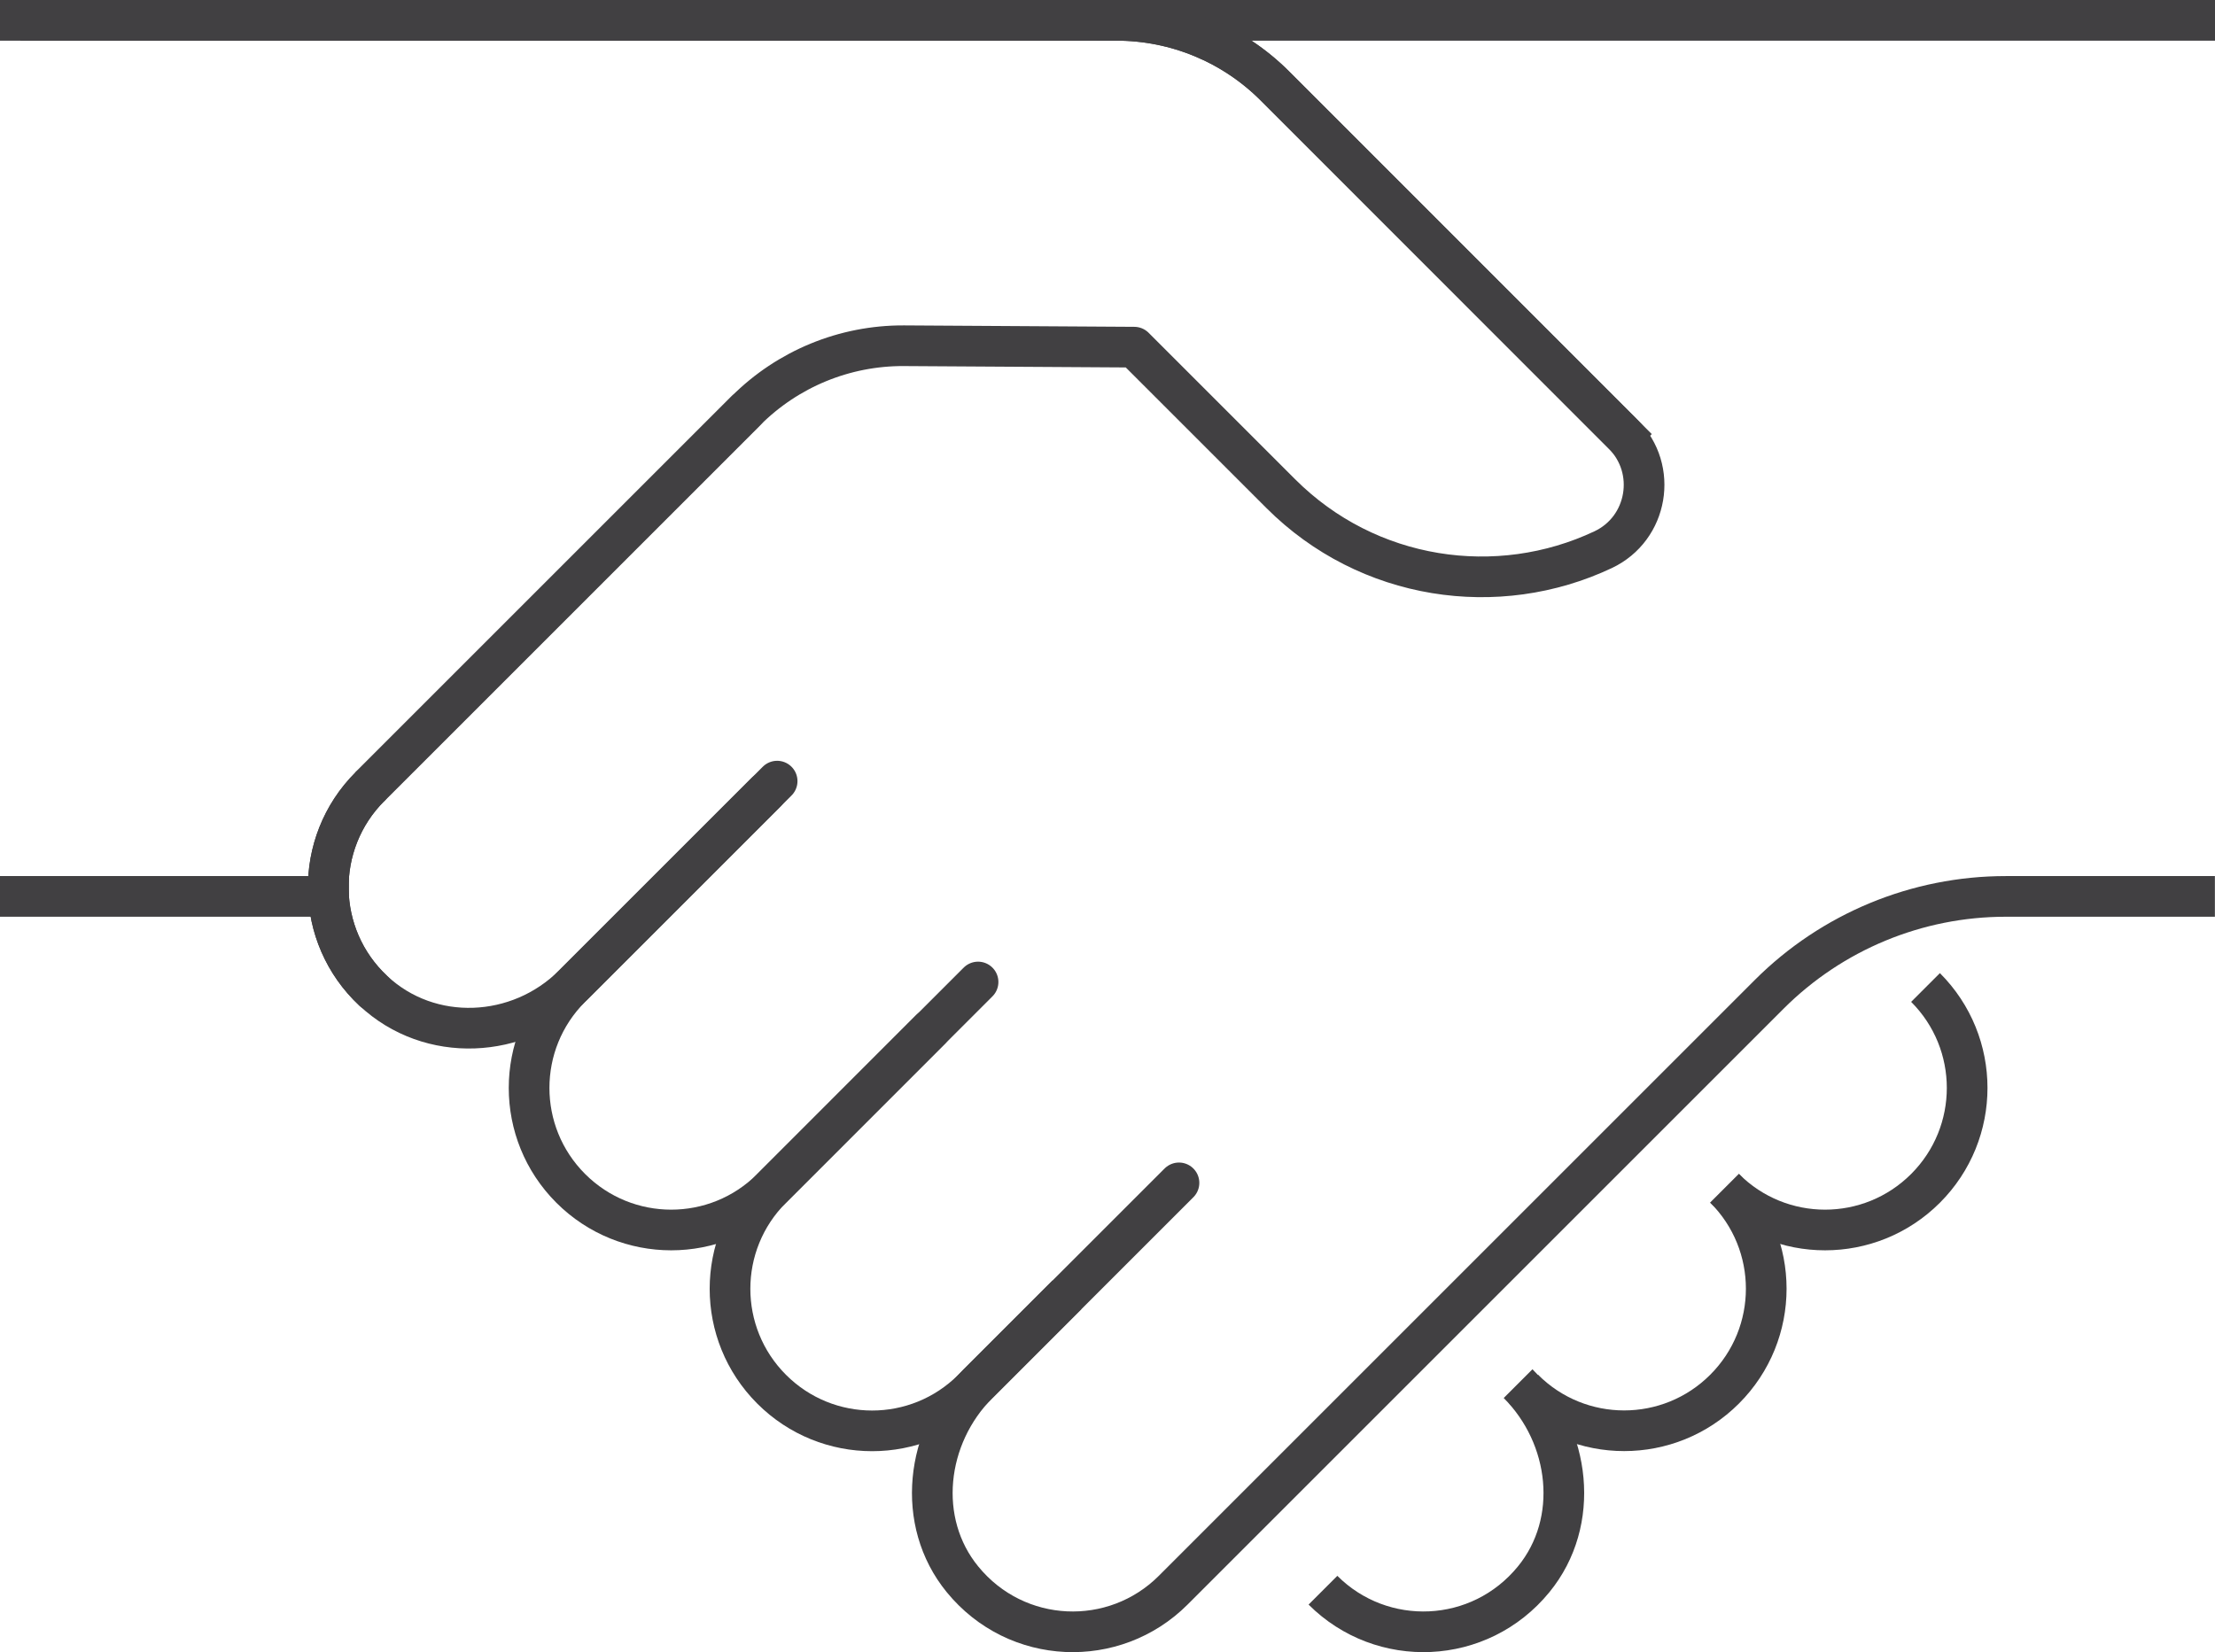
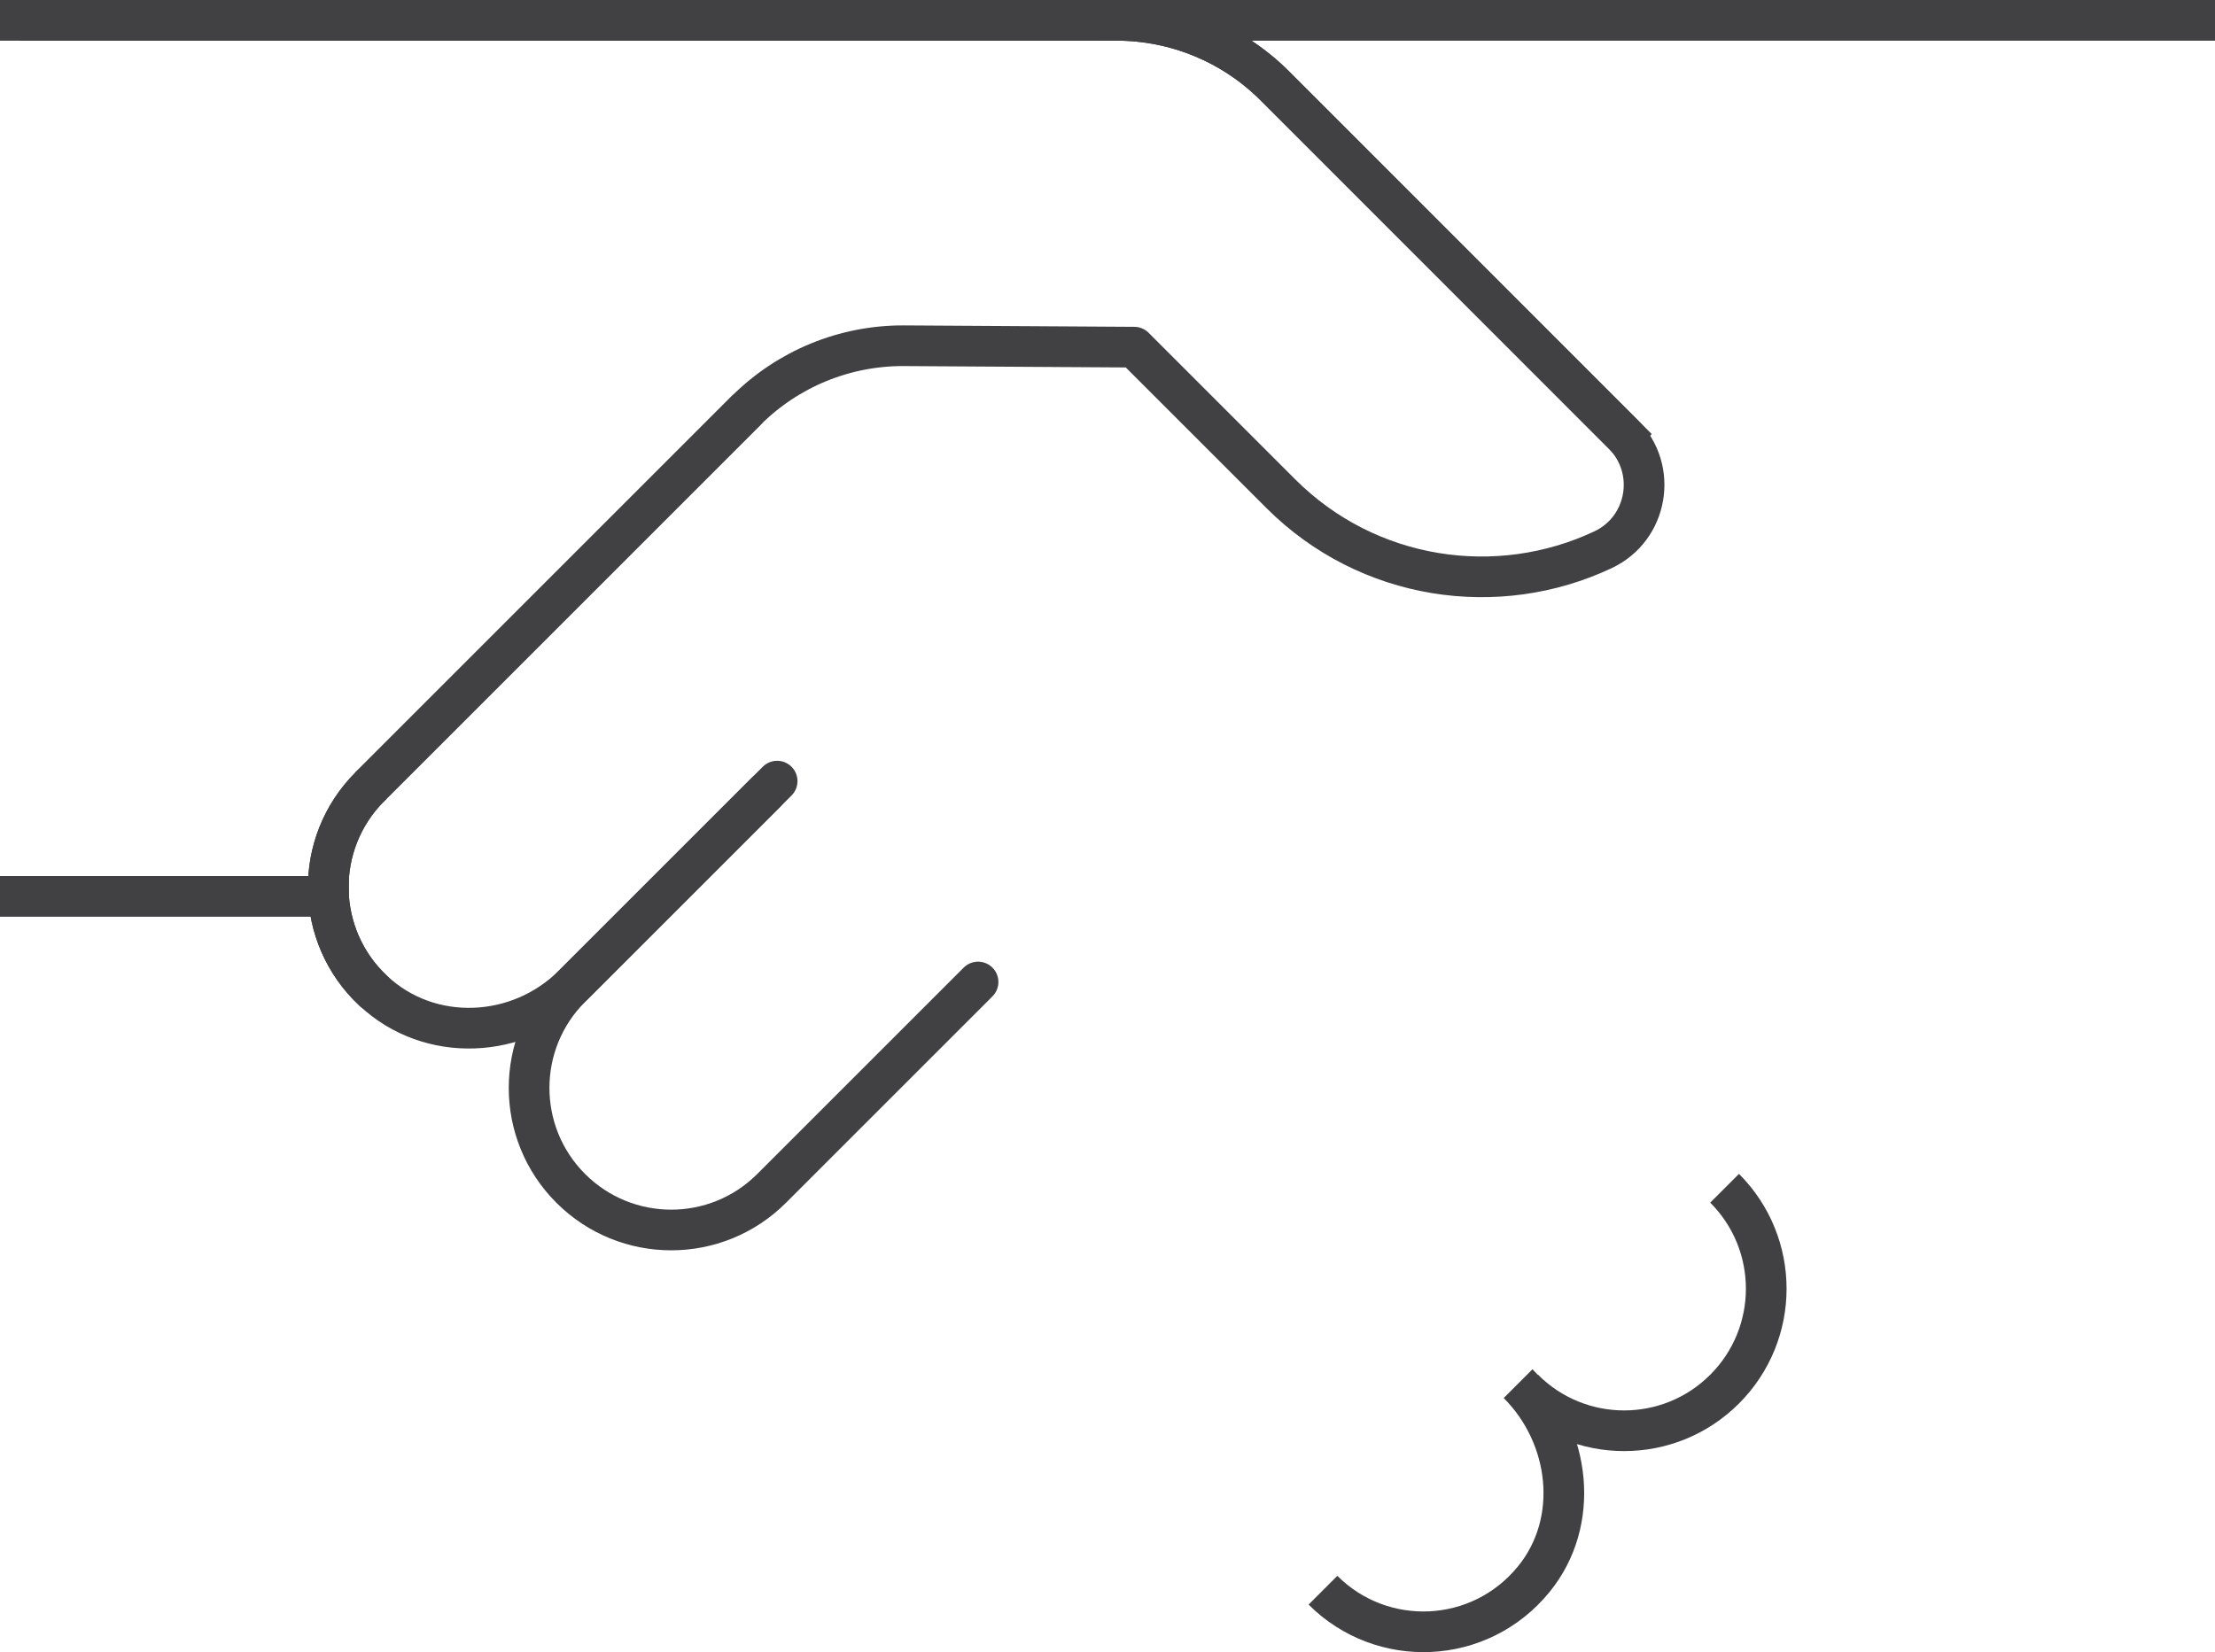
<svg xmlns="http://www.w3.org/2000/svg" id="Layer_1" data-name="Layer 1" viewBox="0 0 217.84 162.52">
  <defs>
    <style>
      .cls-1 {
        stroke-linecap: square;
      }

      .cls-1, .cls-2, .cls-3 {
        fill: none;
        stroke: #414042;
        stroke-linejoin: round;
        stroke-width: 4px;
      }

      .cls-3 {
        stroke-linecap: round;
      }
    </style>
  </defs>
  <line class="cls-1" x1="2" y1="88.18" x2="32.31" y2="88.18" />
  <line class="cls-1" x1="109.8" y1="2" x2="215.84" y2="2" />
-   <path class="cls-1" d="M103.51,128.79l-7.32,7.32c-5.17,5.17-6.16,13.59-1.53,19.25,5.32,6.51,14.93,6.86,20.72,1.07l58.61-58.61c6.17-6.17,14.54-9.64,23.27-9.64h18.57" />
  <path class="cls-3" d="M36.72,97.48c-5.8-5.42-5.91-14.52-.34-20.09" />
  <path class="cls-3" d="M75.34,77.93l-18.95,18.95c-5.37,5.37-14.13,5.78-19.67.59-5.8-5.42-5.91-14.52-.34-20.09l36.99-36.99" />
  <path class="cls-1" d="M159.62,42.7L125.38,8.45c-4.13-4.13-9.73-6.45-15.57-6.45H2" />
  <path class="cls-2" d="M36.34,77.42l37.02-37.02c4.12-4.12,9.71-6.42,15.54-6.39l22.65.14,14.41,14.41c8.58,8.58,21.34,10.41,31.71,5.51,4.4-2.08,5.4-7.92,1.95-11.36L125.38,8.45c-4.13-4.13-9.73-6.45-15.57-6.45H2" />
  <path class="cls-3" d="M96.19,96.6l-20.3,20.3c-5.46,5.46-14.3,5.46-19.76,0-5.46-5.46-5.46-14.3,0-19.76l20.3-20.3" />
-   <path class="cls-3" d="M115.95,116.36l-20.3,20.3c-5.46,5.46-14.3,5.46-19.76,0-5.46-5.46-5.46-14.3,0-19.76l15.62-15.63" />
  <path class="cls-2" d="M149.3,136.11c5.17,5.17,6.16,13.59,1.53,19.25-5.32,6.51-14.93,6.86-20.72,1.07" />
-   <path class="cls-2" d="M169.61,116.9c5.46,5.46,14.3,5.46,19.76,0,5.46-5.46,5.46-14.3,0-19.76" />
  <path class="cls-2" d="M149.85,136.65c5.46,5.46,14.3,5.46,19.76,0,5.46-5.46,5.46-14.3,0-19.76" />
</svg>